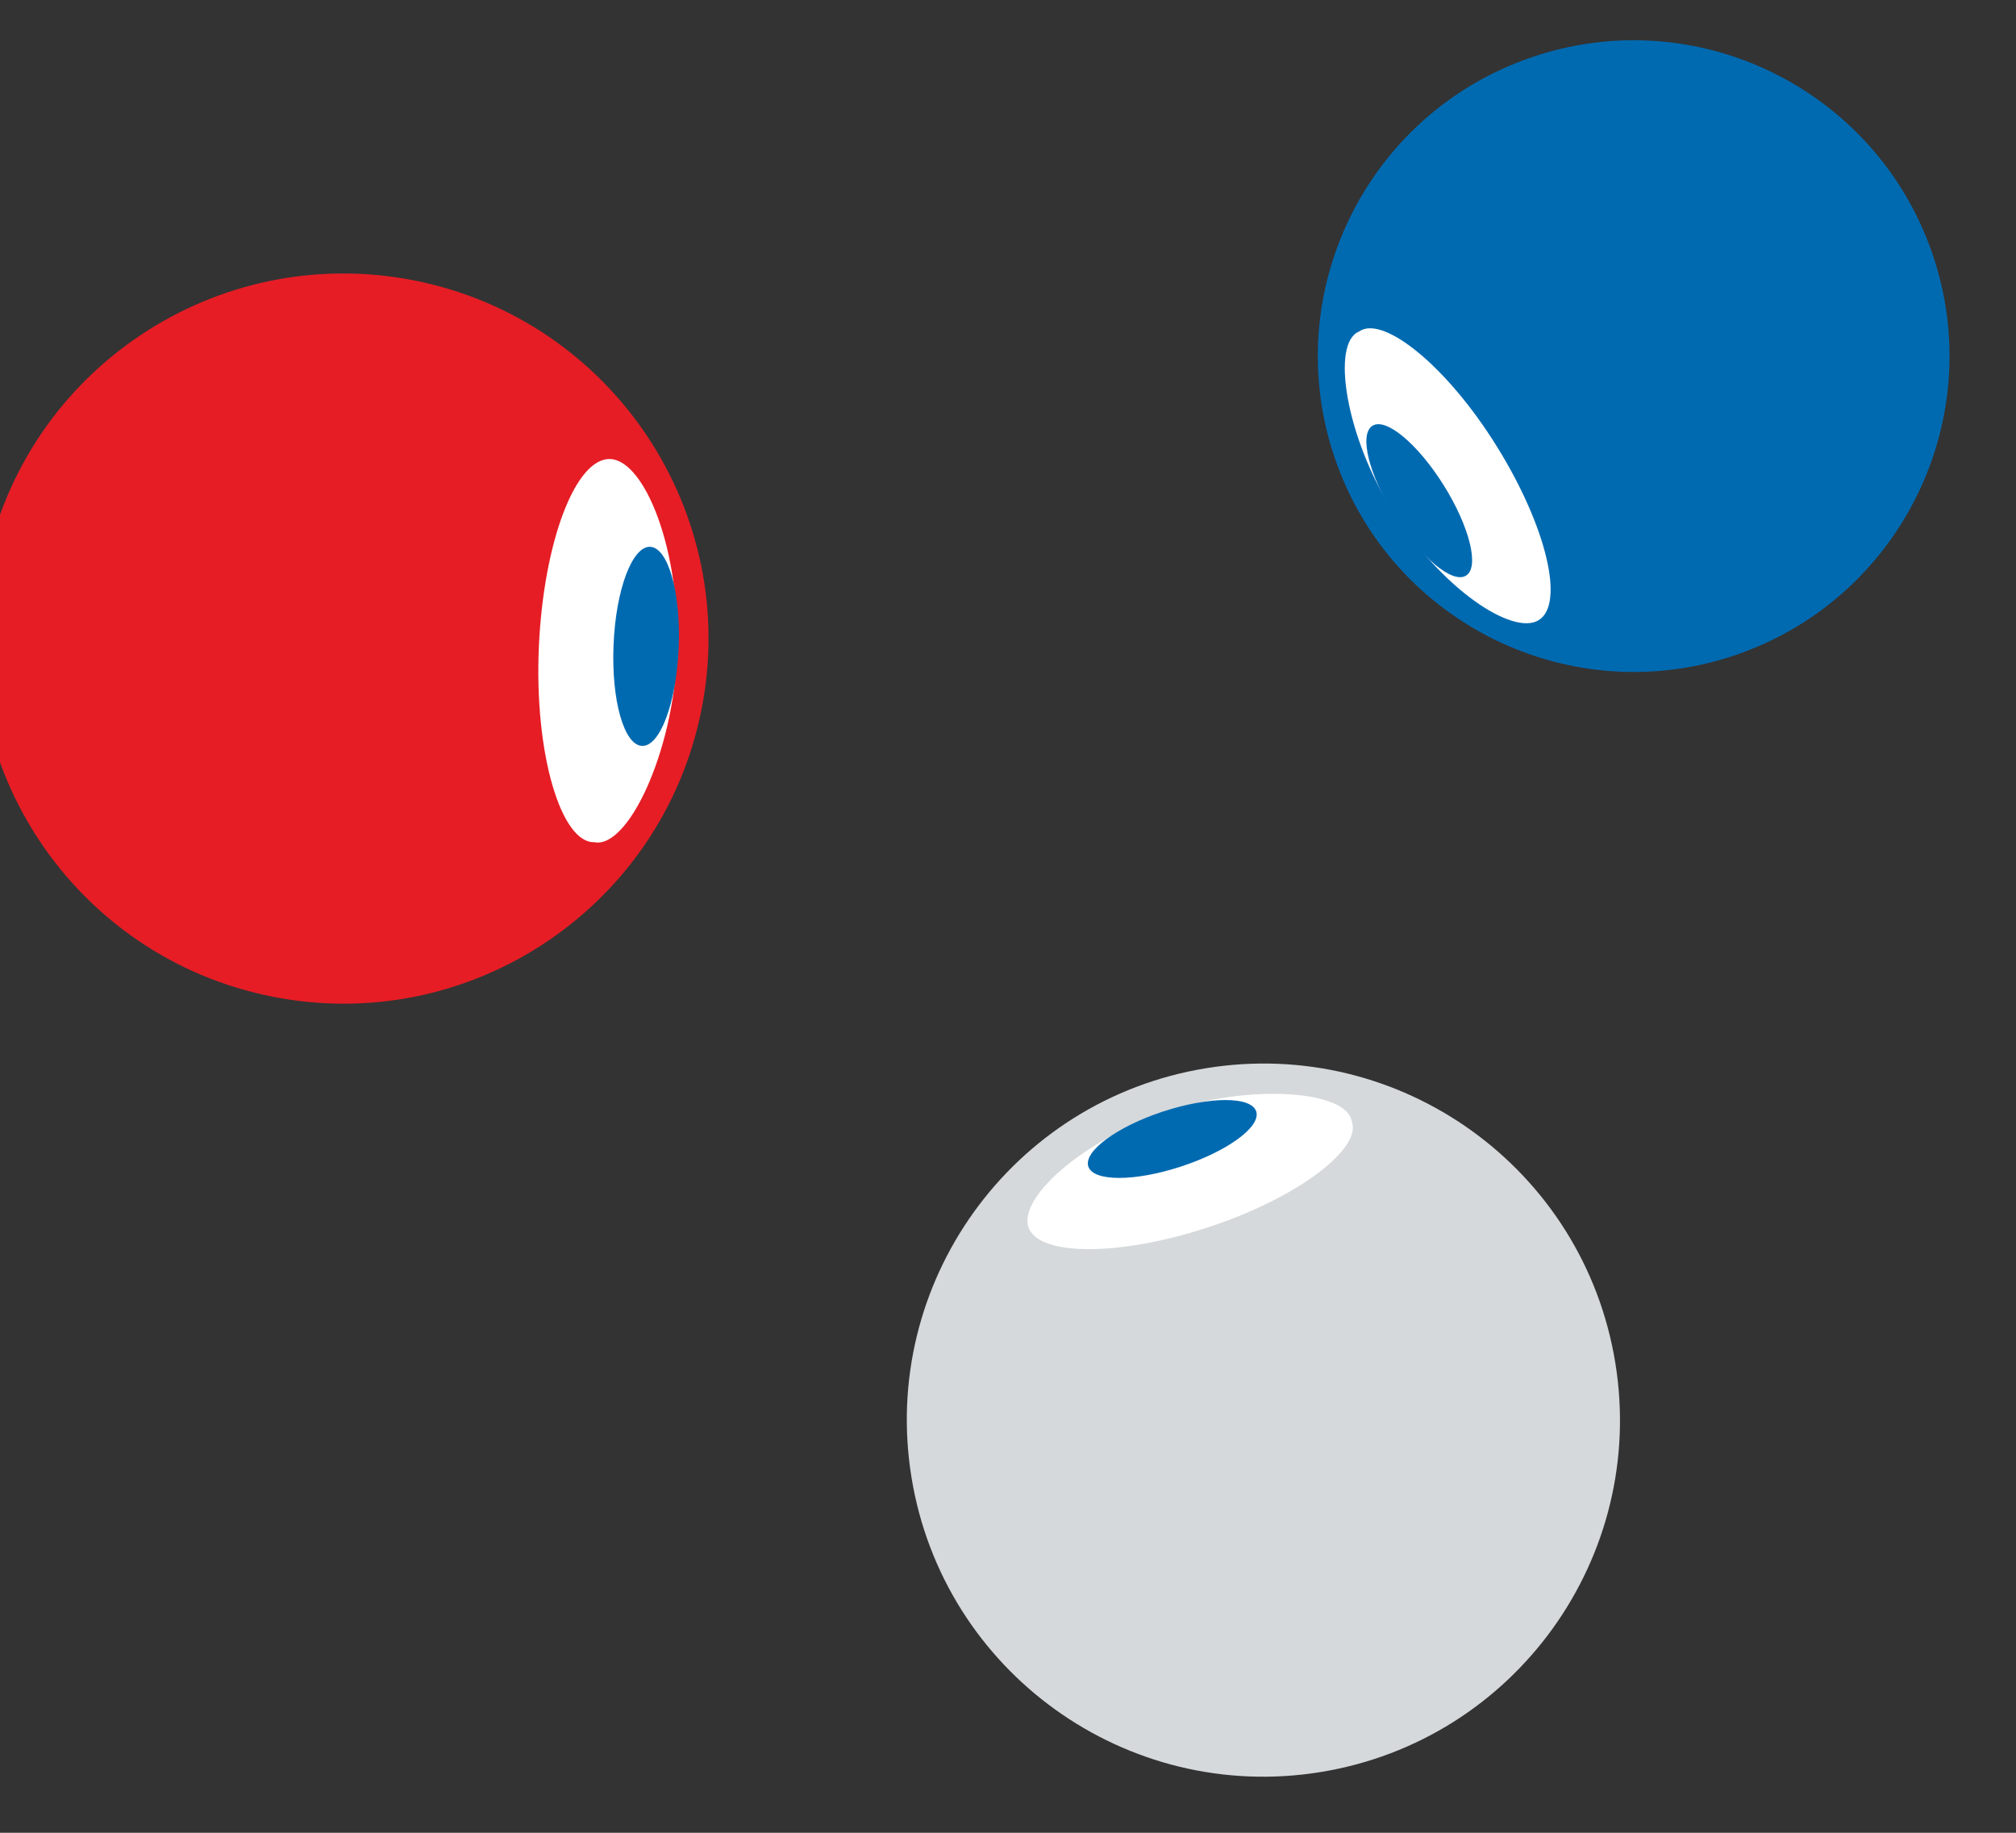
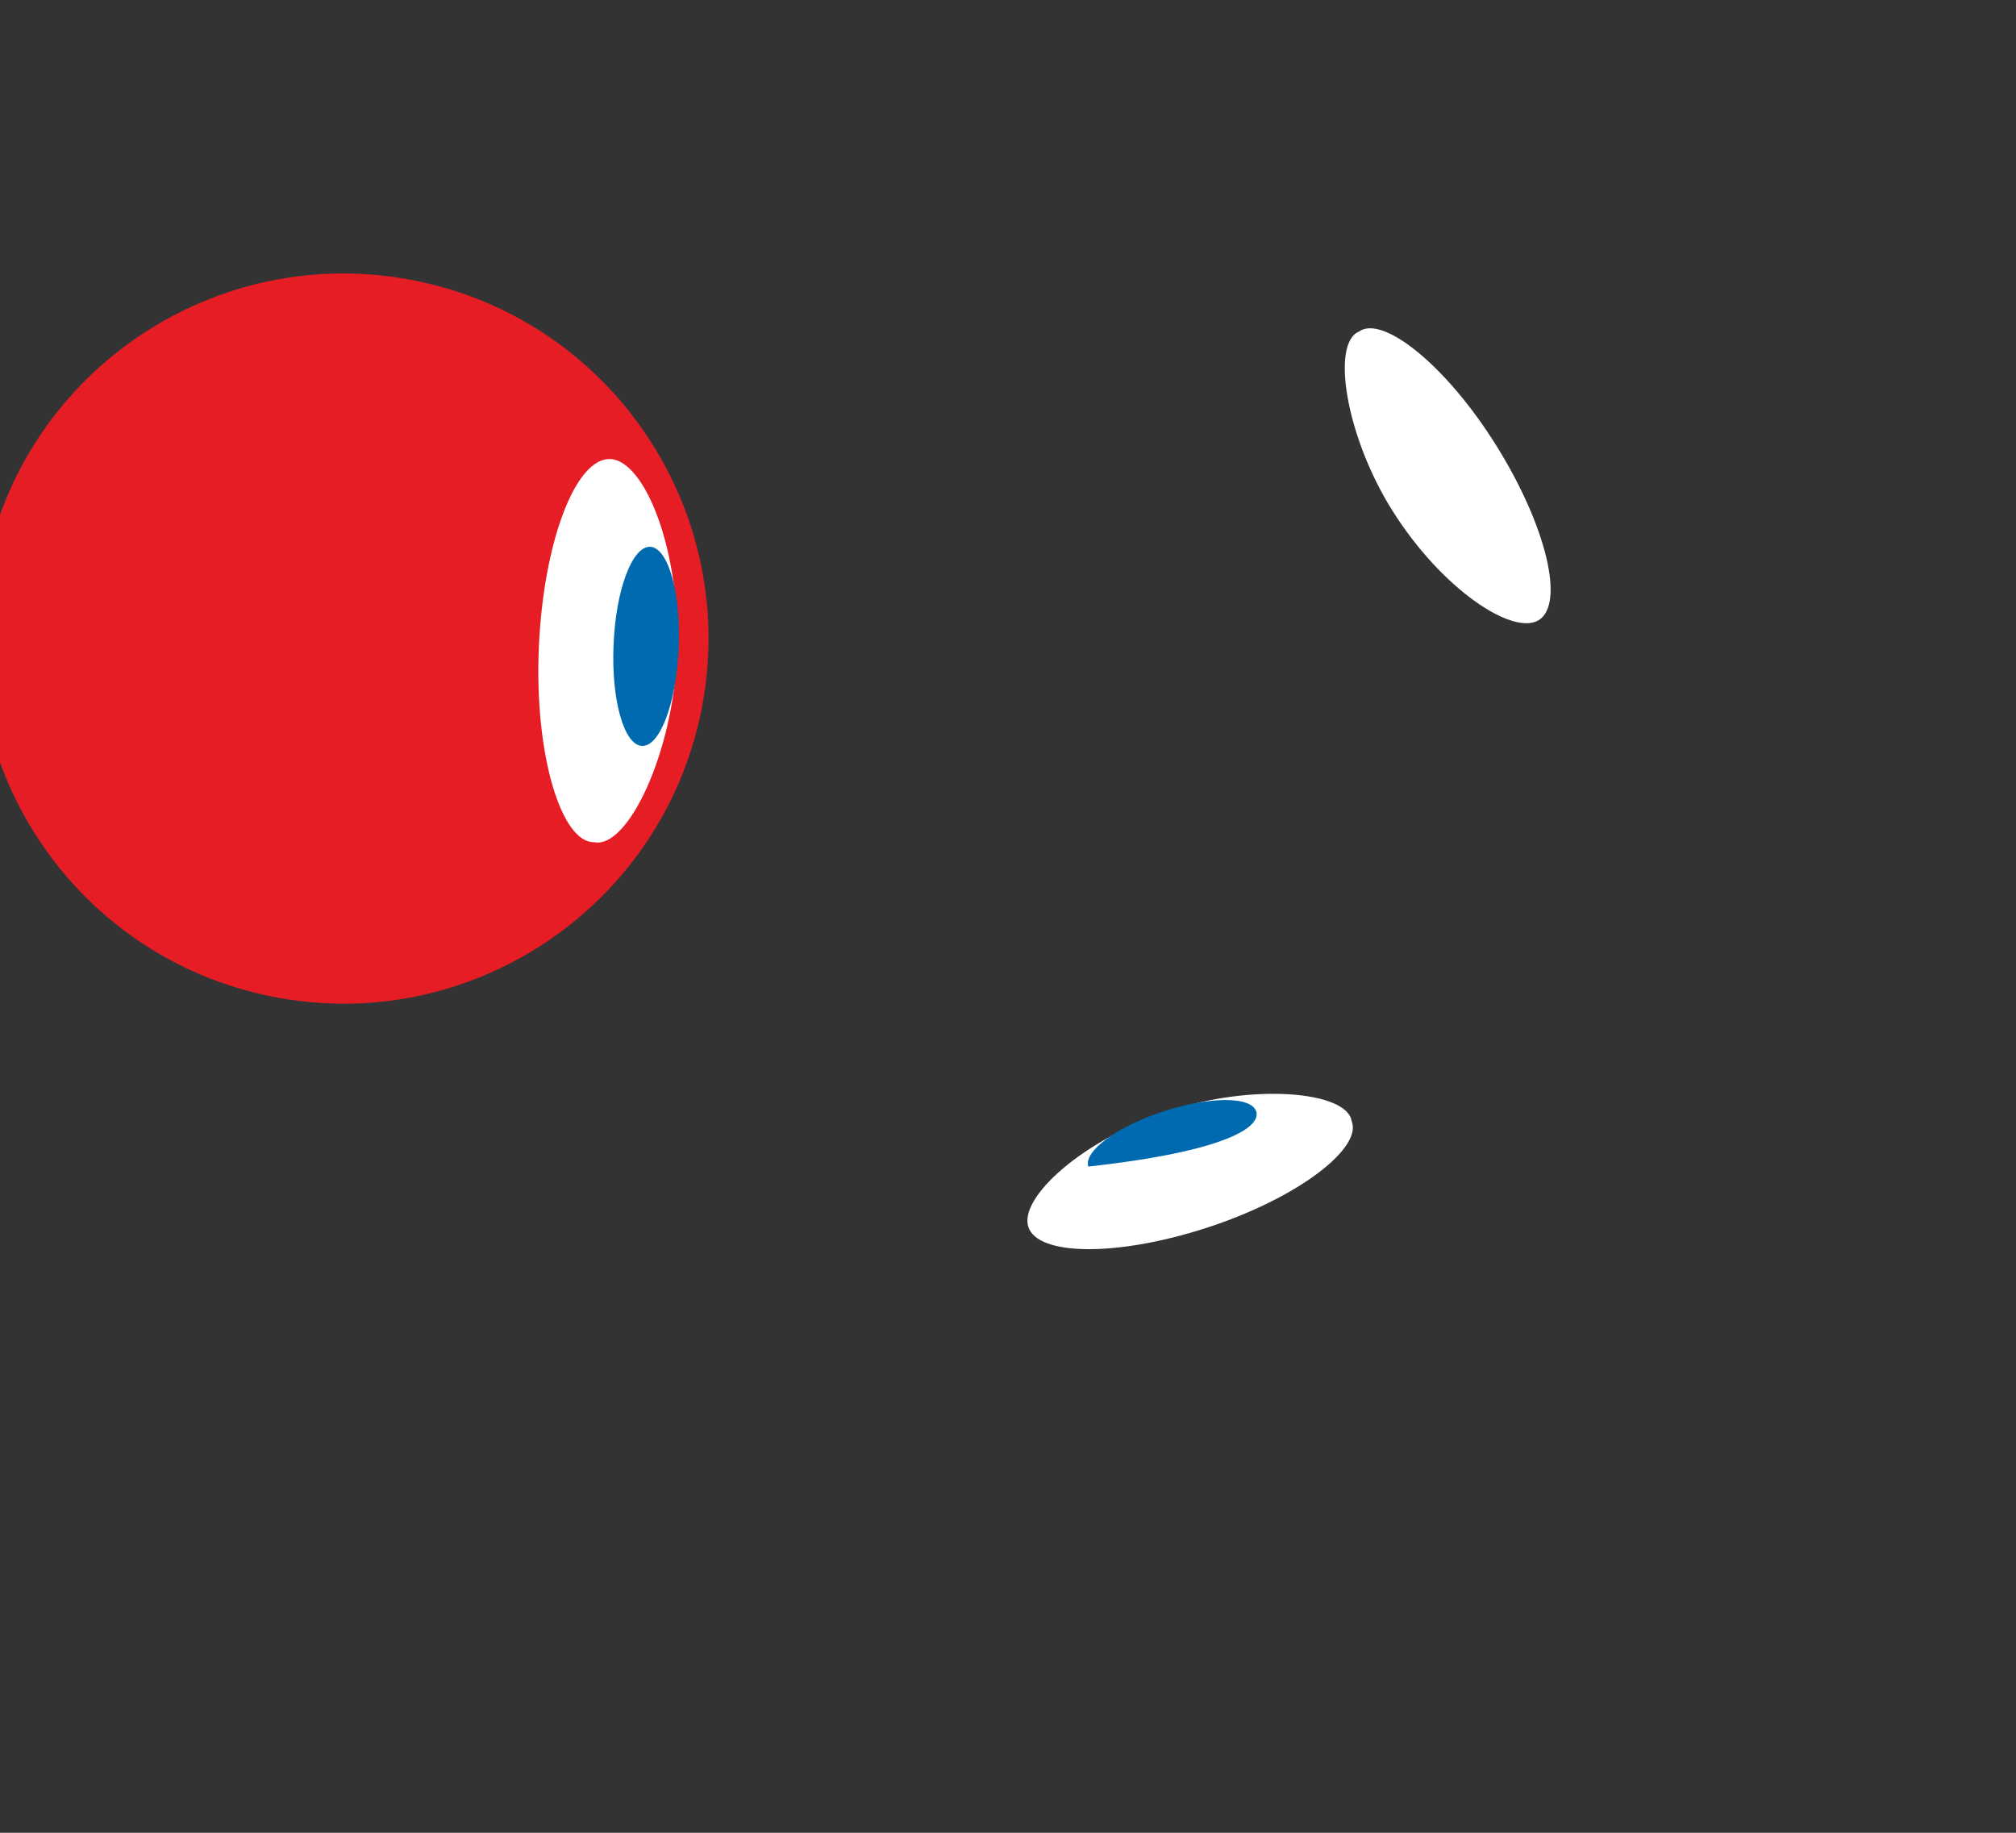
<svg xmlns="http://www.w3.org/2000/svg" width="100%" height="100%" viewBox="0 0 33 30" version="1.1" xml:space="preserve" style="fill-rule:evenodd;clip-rule:evenodd;stroke-linejoin:round;stroke-miterlimit:2;">
  <rect x="0" y="0" width="33" height="30" fill="#333333" stroke="none" />
  <g transform="matrix(1,0,0,1,-1593,-298)">
    <g id="expo_p05" transform="matrix(1.289,0,0,1.289,-434.634,-210)">
      <g transform="matrix(0.328,0.945,0.945,-0.328,1591.29,395.479)">
-         <path d="M3.787,-2.694C1.574,-2.694 -0.222,-0.899 -0.222,1.315C-0.222,3.528 1.572,5.323 3.787,5.324C6,5.324 7.795,3.529 7.796,1.315C7.795,-0.899 6,-2.694 3.787,-2.694" style="fill:rgb(0,106,177);fill-rule:nonzero;" />
-       </g>
+         </g>
      <g transform="matrix(0.196,-0.981,-0.981,-0.196,1579.17,397.934)">
        <path d="M-4.543,-3.727C-7.102,-3.726 -9.177,-1.653 -9.177,0.907C-9.177,3.466 -7.103,5.54 -4.543,5.54C-1.985,5.541 0.09,3.466 0.091,0.907C0.091,-1.652 -1.984,-3.727 -4.543,-3.727" style="fill:rgb(230,29,37);fill-rule:nonzero;" />
      </g>
      <g transform="matrix(-0.987,0.161,0.161,0.987,1590.51,416.43)">
-         <path d="M0.728,-8.995C-1.773,-8.995 -3.8,-6.968 -3.8,-4.468C-3.8,-1.967 -1.773,0.06 0.728,0.06C3.228,0.059 5.255,-1.968 5.255,-4.468C5.255,-6.968 3.228,-8.995 0.728,-8.995" style="fill:rgb(213,217,219);fill-rule:nonzero;" />
-       </g>
+         </g>
      <g transform="matrix(0.999,0.043,0.043,-0.999,1580.47,404.789)">
        <path d="M0.104,-0.005C0.534,-0.077 1.061,1.175 1.053,2.431C1.045,3.76 0.536,4.859 0.104,4.865C-0.34,4.871 -0.702,3.78 -0.704,2.442C-0.705,1.063 -0.308,-0.034 0.104,-0.005" style="fill:white;fill-rule:nonzero;" />
      </g>
      <g transform="matrix(0.999,0.041,0.041,-0.999,1581.13,403.573)">
        <path d="M0.052,-0.001C0.281,-0.001 0.466,0.565 0.466,1.264C0.467,1.964 0.28,2.529 0.052,2.53C-0.177,2.53 -0.363,1.964 -0.362,1.264C-0.363,0.565 -0.177,-0.001 0.052,-0.001" style="fill:rgb(0,106,177);fill-rule:nonzero;" />
      </g>
      <g transform="matrix(-0.849,0.528,0.528,0.849,1593.34,401.092)">
        <path d="M1.126,-3.972C1.508,-4.036 1.974,-2.925 1.967,-1.812C1.96,-0.634 1.509,0.341 1.126,0.346C0.732,0.352 0.411,-0.617 0.41,-1.802C0.408,-3.025 0.76,-3.998 1.126,-3.972" style="fill:white;fill-rule:nonzero;" />
      </g>
      <g transform="matrix(-0.848,0.53,0.53,0.848,1592.06,400.954)">
-         <path d="M0.594,-2.073C0.798,-2.073 0.962,-1.571 0.962,-0.952C0.962,-0.332 0.798,0.171 0.594,0.17C0.392,0.171 0.227,-0.331 0.227,-0.951C0.227,-1.571 0.391,-2.074 0.594,-2.073" style="fill:rgb(0,106,177);fill-rule:nonzero;" />
-       </g>
+         </g>
      <g transform="matrix(-0.31,-0.951,-0.951,0.31,1586.93,407.211)">
        <path d="M-2.086,-2.752C-1.704,-2.815 -1.237,-1.704 -1.244,-0.592C-1.252,0.587 -1.703,1.562 -2.086,1.567C-2.48,1.572 -2.801,0.604 -2.802,-0.581C-2.804,-1.805 -2.452,-2.777 -2.086,-2.752" style="fill:white;fill-rule:nonzero;" />
      </g>
      <g transform="matrix(-0.312,-0.95,-0.95,0.312,1587.25,407.663)">
-         <path d="M-1.067,-1.472C-0.864,-1.473 -0.7,-0.97 -0.699,-0.35C-0.699,0.27 -0.864,0.772 -1.067,0.772C-1.27,0.772 -1.435,0.269 -1.434,-0.351C-1.434,-0.97 -1.27,-1.472 -1.067,-1.472" style="fill:rgb(0,106,177);fill-rule:nonzero;" />
+         <path d="M-1.067,-1.472C-0.864,-1.473 -0.7,-0.97 -0.699,-0.35C-0.699,0.27 -0.864,0.772 -1.067,0.772C-1.434,-0.97 -1.27,-1.472 -1.067,-1.472" style="fill:rgb(0,106,177);fill-rule:nonzero;" />
      </g>
    </g>
  </g>
</svg>